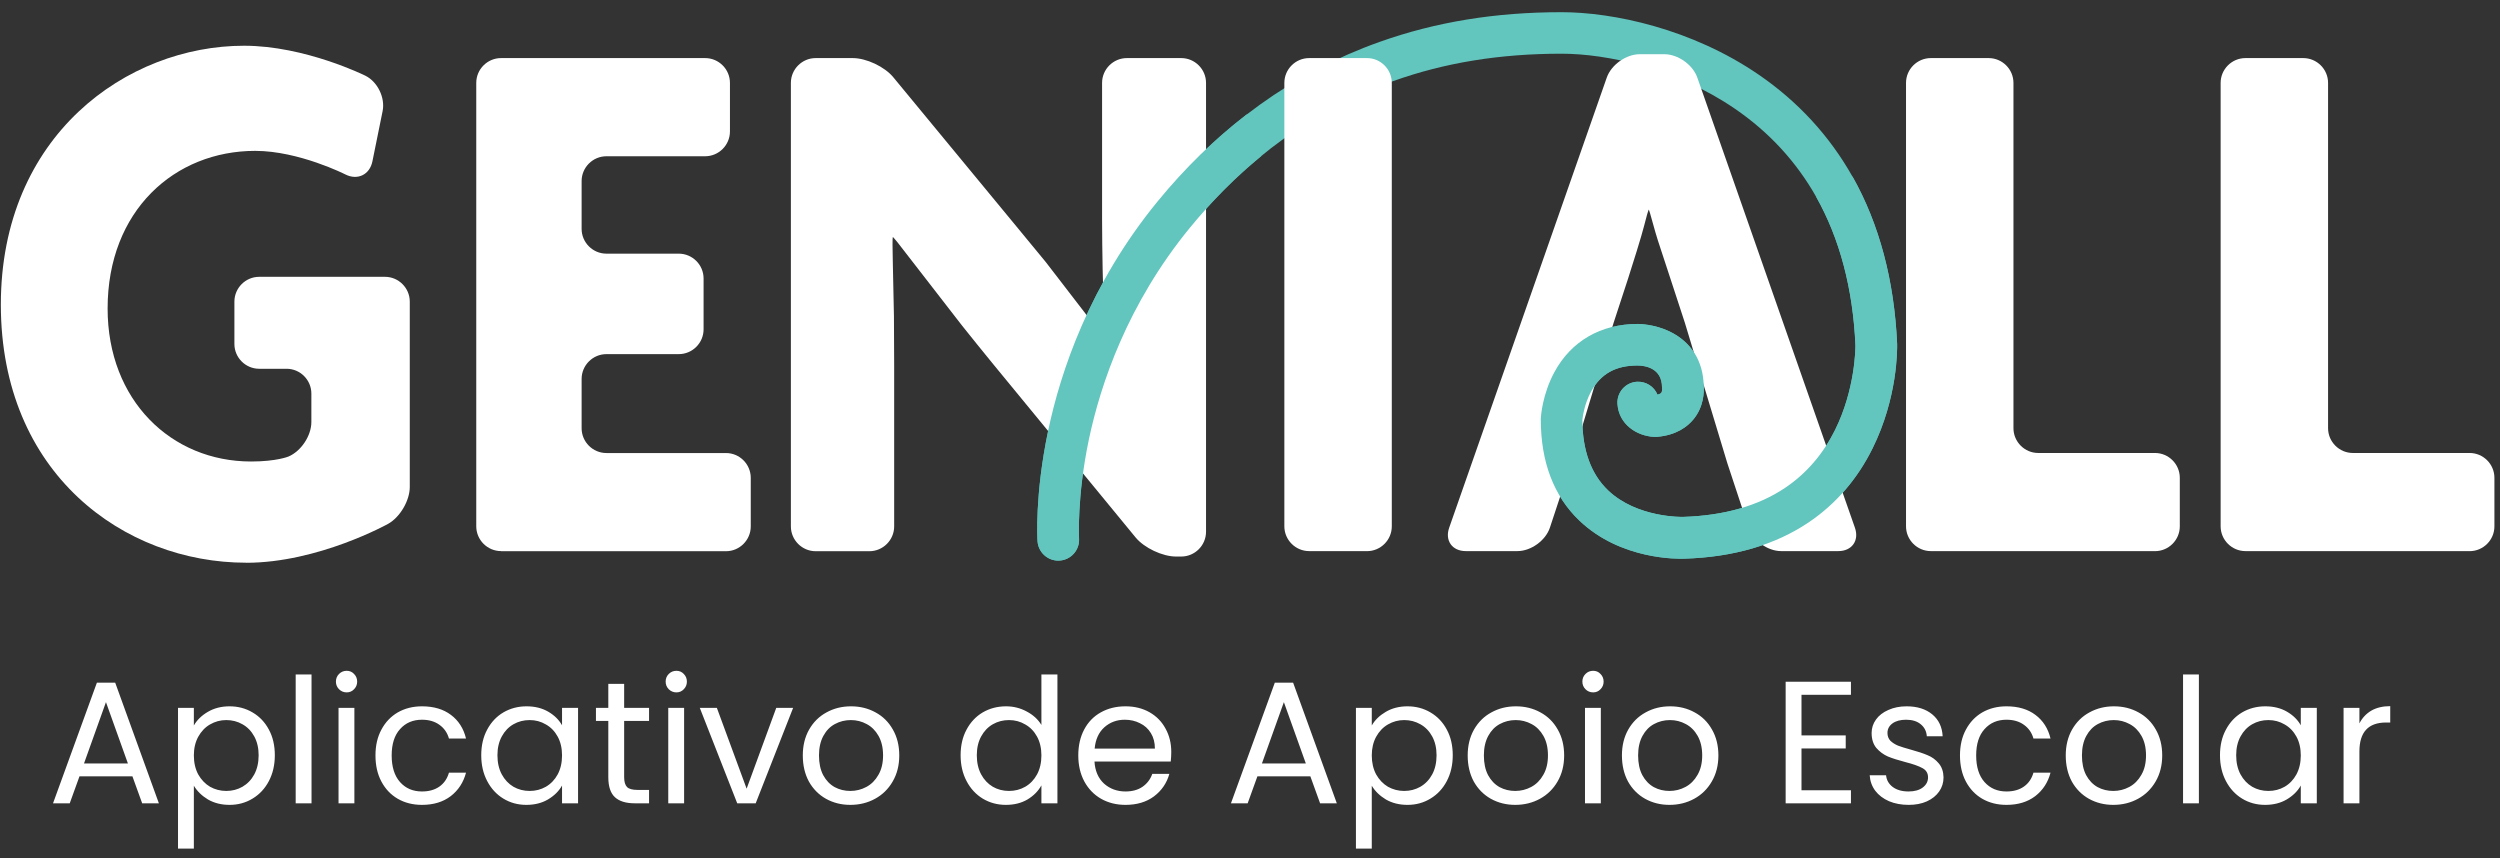
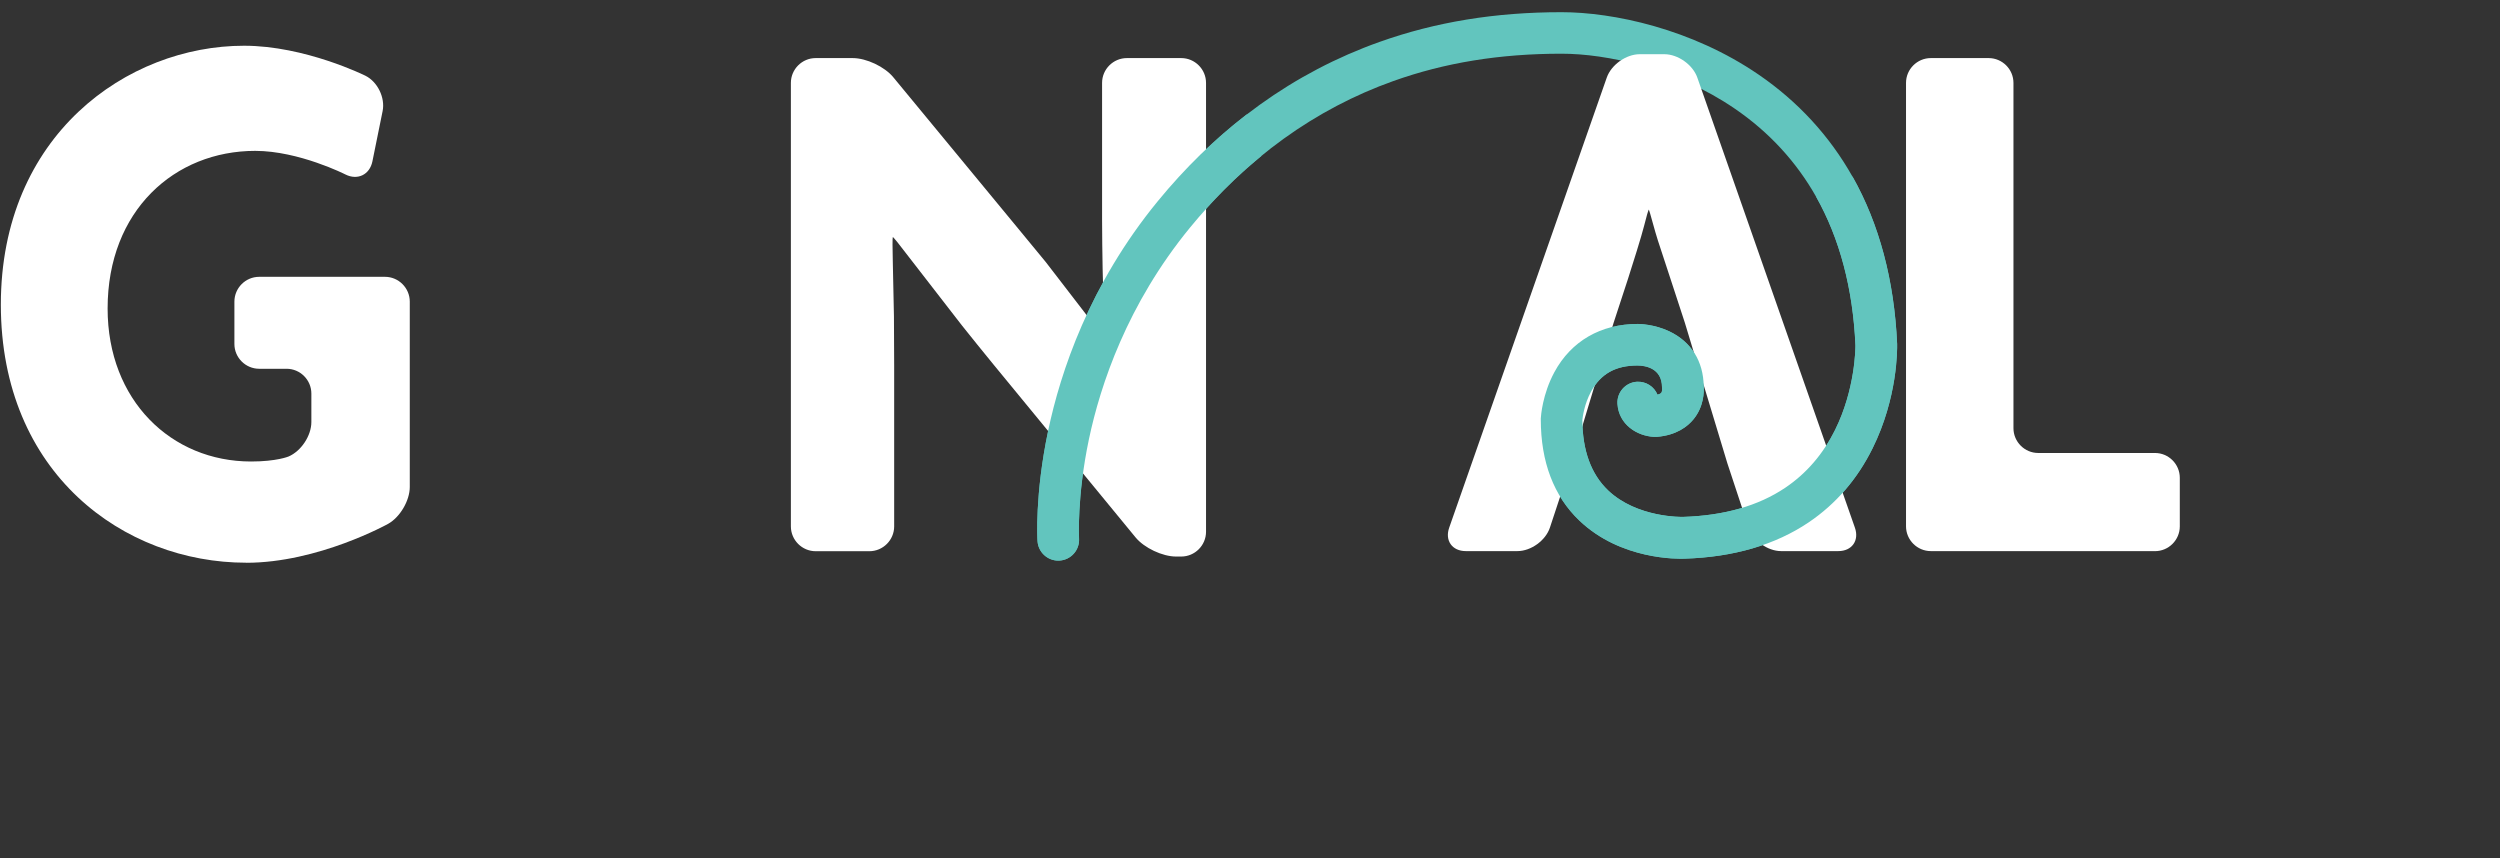
<svg xmlns="http://www.w3.org/2000/svg" width="201" height="69" viewBox="0 0 201 69" fill="none">
  <rect x="0" y="0" width="201" height="69" fill="#333333" stroke="none" />
  <path d="M85.089 45.076C84.209 45.076 83.478 44.39 83.42 43.515C83.411 43.366 83.19 39.794 84.272 34.647C85.264 29.916 87.601 22.875 93.086 16.185C98.057 10.123 104.051 5.811 110.912 3.371C115.427 1.765 120.213 0.98 125.549 0.98C129.672 0.98 135.995 2.297 141.395 6C144.557 8.165 147.096 10.926 148.941 14.201C151.092 18.017 152.297 22.545 152.527 27.651V27.678C152.536 28.107 152.567 31.972 150.556 36.041C149.329 38.522 147.601 40.525 145.418 41.999C142.73 43.813 139.374 44.796 135.445 44.918C134.944 44.94 130.308 45.04 126.974 41.851C124.917 39.884 123.875 37.151 123.875 33.722V33.641C123.889 33.443 124.006 31.711 124.967 29.929C126.316 27.43 128.697 26.05 131.679 26.05C131.81 26.05 132.996 26.068 134.205 26.641C135.968 27.475 136.952 29.049 136.974 31.075C137.006 31.499 136.997 32.681 136.158 33.709C135.689 34.286 134.791 34.999 133.194 35.125C133.122 35.13 133.05 35.13 132.973 35.125C131.598 35.053 130.145 34.124 130.041 32.473C129.983 31.553 130.682 30.755 131.602 30.696C132.342 30.655 132.996 31.088 133.257 31.733C133.424 31.693 133.524 31.634 133.56 31.589C133.618 31.521 133.636 31.368 133.632 31.3C133.627 31.246 133.623 31.192 133.623 31.142C133.623 29.582 132.252 29.397 131.665 29.388C129.888 29.388 128.697 30.055 127.917 31.49C127.362 32.509 127.24 33.556 127.218 33.777C127.231 36.221 127.921 38.12 129.279 39.419C131.611 41.652 135.283 41.566 135.323 41.562C138.616 41.458 141.372 40.673 143.528 39.221C145.224 38.08 146.573 36.515 147.538 34.571C149.157 31.309 149.18 27.989 149.175 27.759C148.972 23.195 147.908 19.185 146.022 15.833C144.43 13.01 142.234 10.624 139.5 8.752C134.732 5.482 129.166 4.318 125.544 4.318C120.596 4.318 116.176 5.035 112.031 6.514C105.752 8.752 100.249 12.717 95.671 18.296C90.623 24.453 88.467 30.939 87.547 35.301C86.568 39.952 86.753 43.258 86.753 43.294C86.812 44.21 86.112 45.008 85.192 45.067C85.165 45.067 85.12 45.067 85.08 45.067L85.089 45.076ZM84.164 43.452C84.164 43.452 84.164 43.456 84.164 43.461C84.164 43.461 84.164 43.456 84.164 43.452ZM133.636 31.3C133.636 31.327 133.636 31.341 133.636 31.345C133.636 31.332 133.636 31.318 133.636 31.3Z" fill="#62C5BE" />
  <path d="M19.793 45.242C9.987 45.242 0.068 38.098 0.068 24.489C0.068 10.881 10.208 3.677 19.626 3.677C24.529 3.677 29.374 6.086 29.374 6.086C30.357 6.573 30.979 7.85 30.763 8.928L29.942 12.974C29.725 14.047 28.747 14.521 27.768 14.025C27.768 14.025 24.029 12.13 20.519 12.13C14.056 12.13 8.652 16.916 8.652 24.805C8.652 32.198 13.78 37.105 20.185 37.105C22.247 37.105 23.198 36.704 23.198 36.704C24.209 36.275 25.034 35.031 25.034 33.934V31.643C25.034 30.547 24.137 29.649 23.041 29.649H20.84C19.743 29.649 18.846 28.752 18.846 27.656V24.25C18.846 23.154 19.743 22.256 20.84 22.256H30.952C32.048 22.256 32.946 23.154 32.946 24.25V39.153C32.946 40.249 32.161 41.584 31.205 42.117C31.205 42.117 25.589 45.247 19.797 45.247L19.793 45.242Z" fill="white" />
-   <path d="M40.285 44.309C39.189 44.309 38.291 43.411 38.291 42.315V6.663C38.291 5.567 39.189 4.67 40.285 4.67H56.694C57.79 4.67 58.688 5.567 58.688 6.663V10.57C58.688 11.666 57.79 12.563 56.694 12.563H48.756C47.66 12.563 46.762 13.461 46.762 14.557V18.4C46.762 19.496 47.66 20.394 48.756 20.394H54.574C55.67 20.394 56.568 21.291 56.568 22.387V26.479C56.568 27.575 55.67 28.472 54.574 28.472H48.756C47.66 28.472 46.762 29.37 46.762 30.466V34.431C46.762 35.527 47.66 36.424 48.756 36.424H58.368C59.464 36.424 60.361 37.322 60.361 38.418V42.324C60.361 43.42 59.464 44.318 58.368 44.318H40.289L40.285 44.309Z" fill="white" />
  <path d="M94.556 44.746C93.46 44.746 91.995 44.052 91.3 43.208L79.843 29.266C79.148 28.418 78.021 27.024 77.34 26.167L73.041 20.619C72.382 19.744 71.814 19.041 71.782 19.058C71.751 19.077 71.751 19.988 71.782 21.084L71.873 25.423C71.882 26.519 71.891 28.314 71.891 29.41V42.324C71.891 43.42 70.993 44.318 69.897 44.318H65.58C64.484 44.318 63.587 43.42 63.587 42.324V6.663C63.587 5.567 64.484 4.67 65.58 4.67H68.557C69.653 4.67 71.119 5.36 71.819 6.208L81.539 17.985C82.238 18.828 83.379 20.213 84.074 21.061L87.506 25.518C88.174 26.388 88.742 27.087 88.774 27.069C88.805 27.051 88.787 26.14 88.738 25.049L88.652 21.639C88.63 20.543 88.607 18.747 88.607 17.651V6.663C88.607 5.567 89.505 4.67 90.601 4.67H94.972C96.068 4.67 96.965 5.567 96.965 6.663V42.753C96.965 43.849 96.068 44.746 94.972 44.746H94.556Z" fill="white" />
-   <path d="M105.256 44.309C104.16 44.309 103.262 43.411 103.262 42.315V6.663C103.262 5.567 104.16 4.67 105.256 4.67H109.906C111.002 4.67 111.9 5.567 111.9 6.663V42.32C111.9 43.416 111.002 44.313 109.906 44.313H105.256V44.309Z" fill="white" />
  <path d="M126.32 37.254L124.615 42.414C124.272 43.456 123.095 44.309 121.999 44.309H117.849C116.753 44.309 116.153 43.461 116.514 42.428L129.184 6.239C129.545 5.206 130.741 4.358 131.837 4.358H133.812C134.908 4.358 136.104 5.206 136.465 6.239L149.135 42.428C149.496 43.461 148.896 44.309 147.8 44.309H143.203C142.107 44.309 140.93 43.456 140.587 42.414L138.882 37.254L135.463 25.951L134.304 22.41C133.966 21.368 133.51 19.983 133.294 19.334C133.077 18.684 132.599 16.848 132.567 16.848C132.536 16.848 132.36 17.448 132.179 18.183C131.999 18.919 131.232 21.368 130.894 22.41L129.735 25.951L126.316 37.254H126.32Z" fill="white" />
  <path d="M155.238 44.309C154.142 44.309 153.244 43.411 153.244 42.315V6.663C153.244 5.567 154.142 4.67 155.238 4.67H159.888C160.984 4.67 161.882 5.567 161.882 6.663V34.426C161.882 35.522 162.779 36.42 163.875 36.42H173.262C174.358 36.42 175.256 37.318 175.256 38.414V42.32C175.256 43.416 174.358 44.313 173.262 44.313H155.238V44.309Z" fill="white" />
-   <path d="M180.533 44.309C179.437 44.309 178.539 43.411 178.539 42.315V6.663C178.539 5.567 179.437 4.67 180.533 4.67H185.183C186.28 4.67 187.177 5.567 187.177 6.663V34.426C187.177 35.522 188.075 36.42 189.171 36.42H198.557C199.653 36.42 200.551 37.318 200.551 38.414V42.32C200.551 43.416 199.653 44.313 198.557 44.313H180.533V44.309Z" fill="white" />
  <path d="M148.945 14.196C151.097 18.012 152.301 22.541 152.531 27.647V27.674C152.54 28.102 152.572 31.968 150.56 36.036C149.333 38.517 147.606 40.52 145.422 41.995C142.734 43.808 139.378 44.791 135.449 44.913C134.949 44.936 130.312 45.035 126.979 41.846C124.922 39.879 123.88 37.146 123.88 33.718V33.637C123.893 33.438 124.011 31.706 124.971 29.924C126.32 27.426 128.702 26.045 131.683 26.045C131.814 26.045 133 26.063 134.209 26.636C135.973 27.471 136.956 29.045 136.979 31.07C137.01 31.494 137.001 32.676 136.162 33.704C135.693 34.282 134.795 34.994 133.199 35.121C133.127 35.125 133.054 35.125 132.978 35.121C131.602 35.049 130.15 34.119 130.046 32.468C129.987 31.548 130.686 30.75 131.606 30.691C132.346 30.651 133 31.084 133.262 31.729C133.429 31.688 133.528 31.63 133.564 31.584C133.623 31.517 133.641 31.363 133.636 31.296C133.632 31.242 133.627 31.188 133.627 31.138C133.627 29.577 132.256 29.392 131.67 29.383C129.892 29.383 128.702 30.051 127.921 31.485C127.366 32.505 127.245 33.551 127.222 33.772C127.236 36.217 127.926 38.116 129.283 39.415C131.615 41.648 135.287 41.562 135.328 41.557C138.62 41.454 141.376 40.669 143.532 39.216C145.228 38.075 146.577 36.51 147.542 34.566C149.162 31.305 149.184 27.985 149.18 27.755C148.977 23.19 147.912 19.18 146.027 15.829M101.403 12.55C99.36 14.219 97.448 16.14 95.675 18.301C90.627 24.458 88.472 30.944 87.551 35.306C86.573 39.956 86.757 43.262 86.757 43.298C86.816 44.214 86.117 45.013 85.197 45.071C85.17 45.071 85.125 45.071 85.084 45.071C84.204 45.071 83.474 44.386 83.415 43.511C83.406 43.362 83.185 39.789 84.268 34.643C85.26 29.911 87.596 22.87 93.081 16.181C95.269 13.51 97.66 11.178 100.235 9.198M84.164 43.452C84.164 43.452 84.164 43.456 84.164 43.461C84.164 43.461 84.164 43.456 84.164 43.452ZM133.636 31.3C133.636 31.327 133.636 31.341 133.636 31.345C133.636 31.332 133.636 31.318 133.636 31.3Z" fill="#62C5BE" />
-   <path d="M10.646 62.416H6.391L5.607 64.586H4.263L7.791 54.884H9.261L12.774 64.586H11.431L10.646 62.416ZM10.283 61.38L8.519 56.452L6.755 61.38H10.283ZM15.586 58.328C15.838 57.89 16.212 57.526 16.706 57.236C17.21 56.938 17.794 56.788 18.456 56.788C19.137 56.788 19.753 56.952 20.304 57.278C20.864 57.605 21.303 58.067 21.62 58.664C21.938 59.252 22.096 59.938 22.096 60.722C22.096 61.497 21.938 62.188 21.62 62.794C21.303 63.401 20.864 63.872 20.304 64.208C19.753 64.544 19.137 64.712 18.456 64.712C17.803 64.712 17.224 64.568 16.72 64.278C16.226 63.98 15.848 63.611 15.586 63.172V68.226H14.312V56.914H15.586V58.328ZM20.794 60.722C20.794 60.144 20.677 59.64 20.444 59.21C20.211 58.781 19.893 58.454 19.492 58.23C19.1 58.006 18.666 57.894 18.19 57.894C17.724 57.894 17.29 58.011 16.888 58.244C16.496 58.468 16.179 58.8 15.936 59.238C15.703 59.668 15.586 60.167 15.586 60.736C15.586 61.315 15.703 61.824 15.936 62.262C16.179 62.692 16.496 63.023 16.888 63.256C17.29 63.48 17.724 63.592 18.19 63.592C18.666 63.592 19.1 63.48 19.492 63.256C19.893 63.023 20.211 62.692 20.444 62.262C20.677 61.824 20.794 61.31 20.794 60.722ZM25.047 54.226V64.586H23.773V54.226H25.047ZM27.876 55.668C27.634 55.668 27.428 55.584 27.26 55.416C27.092 55.248 27.008 55.043 27.008 54.8C27.008 54.558 27.092 54.352 27.26 54.184C27.428 54.016 27.634 53.932 27.876 53.932C28.11 53.932 28.306 54.016 28.464 54.184C28.632 54.352 28.716 54.558 28.716 54.8C28.716 55.043 28.632 55.248 28.464 55.416C28.306 55.584 28.11 55.668 27.876 55.668ZM28.492 56.914V64.586H27.218V56.914H28.492ZM30.188 60.736C30.188 59.943 30.346 59.252 30.664 58.664C30.981 58.067 31.42 57.605 31.98 57.278C32.549 56.952 33.198 56.788 33.926 56.788C34.868 56.788 35.643 57.017 36.25 57.474C36.866 57.932 37.272 58.566 37.468 59.378H36.096C35.965 58.912 35.708 58.543 35.326 58.272C34.952 58.002 34.486 57.866 33.926 57.866C33.198 57.866 32.61 58.118 32.162 58.622C31.714 59.117 31.49 59.822 31.49 60.736C31.49 61.66 31.714 62.374 32.162 62.878C32.61 63.382 33.198 63.634 33.926 63.634C34.486 63.634 34.952 63.504 35.326 63.242C35.699 62.981 35.956 62.608 36.096 62.122H37.468C37.262 62.906 36.852 63.536 36.236 64.012C35.62 64.479 34.85 64.712 33.926 64.712C33.198 64.712 32.549 64.549 31.98 64.222C31.42 63.896 30.981 63.434 30.664 62.836C30.346 62.239 30.188 61.539 30.188 60.736ZM38.692 60.722C38.692 59.938 38.85 59.252 39.168 58.664C39.485 58.067 39.919 57.605 40.47 57.278C41.03 56.952 41.65 56.788 42.332 56.788C43.004 56.788 43.587 56.933 44.082 57.222C44.576 57.512 44.945 57.876 45.188 58.314V56.914H46.476V64.586H45.188V63.158C44.936 63.606 44.558 63.98 44.054 64.278C43.559 64.568 42.98 64.712 42.318 64.712C41.636 64.712 41.02 64.544 40.47 64.208C39.919 63.872 39.485 63.401 39.168 62.794C38.85 62.188 38.692 61.497 38.692 60.722ZM45.188 60.736C45.188 60.158 45.071 59.654 44.838 59.224C44.604 58.795 44.287 58.468 43.886 58.244C43.494 58.011 43.06 57.894 42.584 57.894C42.108 57.894 41.674 58.006 41.282 58.23C40.89 58.454 40.577 58.781 40.344 59.21C40.11 59.64 39.994 60.144 39.994 60.722C39.994 61.31 40.11 61.824 40.344 62.262C40.577 62.692 40.89 63.023 41.282 63.256C41.674 63.48 42.108 63.592 42.584 63.592C43.06 63.592 43.494 63.48 43.886 63.256C44.287 63.023 44.604 62.692 44.838 62.262C45.071 61.824 45.188 61.315 45.188 60.736ZM50.182 57.964V62.486C50.182 62.86 50.262 63.126 50.42 63.284C50.579 63.434 50.855 63.508 51.246 63.508H52.184V64.586H51.036C50.327 64.586 49.795 64.423 49.441 64.096C49.086 63.77 48.908 63.233 48.908 62.486V57.964H47.914V56.914H48.908V54.982H50.182V56.914H52.184V57.964H50.182ZM54.386 55.668C54.144 55.668 53.938 55.584 53.77 55.416C53.602 55.248 53.518 55.043 53.518 54.8C53.518 54.558 53.602 54.352 53.77 54.184C53.938 54.016 54.144 53.932 54.386 53.932C54.62 53.932 54.816 54.016 54.974 54.184C55.142 54.352 55.226 54.558 55.226 54.8C55.226 55.043 55.142 55.248 54.974 55.416C54.816 55.584 54.62 55.668 54.386 55.668ZM55.002 56.914V64.586H53.728V56.914H55.002ZM60.029 63.41L62.41 56.914H63.767L60.758 64.586H59.273L56.264 56.914H57.636L60.029 63.41ZM68.367 64.712C67.648 64.712 66.995 64.549 66.407 64.222C65.828 63.896 65.371 63.434 65.035 62.836C64.708 62.23 64.545 61.53 64.545 60.736C64.545 59.952 64.713 59.262 65.049 58.664C65.394 58.058 65.861 57.596 66.449 57.278C67.037 56.952 67.695 56.788 68.423 56.788C69.151 56.788 69.809 56.952 70.397 57.278C70.985 57.596 71.447 58.053 71.783 58.65C72.128 59.248 72.301 59.943 72.301 60.736C72.301 61.53 72.124 62.23 71.769 62.836C71.424 63.434 70.952 63.896 70.355 64.222C69.758 64.549 69.095 64.712 68.367 64.712ZM68.367 63.592C68.824 63.592 69.254 63.485 69.655 63.27C70.056 63.056 70.378 62.734 70.621 62.304C70.873 61.875 70.999 61.352 70.999 60.736C70.999 60.12 70.878 59.598 70.635 59.168C70.392 58.739 70.075 58.422 69.683 58.216C69.291 58.002 68.866 57.894 68.409 57.894C67.942 57.894 67.513 58.002 67.121 58.216C66.738 58.422 66.43 58.739 66.197 59.168C65.964 59.598 65.847 60.12 65.847 60.736C65.847 61.362 65.959 61.889 66.183 62.318C66.416 62.748 66.724 63.07 67.107 63.284C67.49 63.49 67.91 63.592 68.367 63.592ZM77.233 60.722C77.233 59.938 77.391 59.252 77.709 58.664C78.026 58.067 78.46 57.605 79.011 57.278C79.571 56.952 80.196 56.788 80.887 56.788C81.484 56.788 82.039 56.928 82.553 57.208C83.066 57.479 83.458 57.838 83.729 58.286V54.226H85.017V64.586H83.729V63.144C83.477 63.602 83.103 63.98 82.609 64.278C82.114 64.568 81.535 64.712 80.873 64.712C80.191 64.712 79.571 64.544 79.011 64.208C78.46 63.872 78.026 63.401 77.709 62.794C77.391 62.188 77.233 61.497 77.233 60.722ZM83.729 60.736C83.729 60.158 83.612 59.654 83.379 59.224C83.145 58.795 82.828 58.468 82.427 58.244C82.035 58.011 81.601 57.894 81.125 57.894C80.649 57.894 80.215 58.006 79.823 58.23C79.431 58.454 79.118 58.781 78.885 59.21C78.651 59.64 78.535 60.144 78.535 60.722C78.535 61.31 78.651 61.824 78.885 62.262C79.118 62.692 79.431 63.023 79.823 63.256C80.215 63.48 80.649 63.592 81.125 63.592C81.601 63.592 82.035 63.48 82.427 63.256C82.828 63.023 83.145 62.692 83.379 62.262C83.612 61.824 83.729 61.315 83.729 60.736ZM94.17 60.456C94.17 60.699 94.156 60.956 94.128 61.226H87.996C88.042 61.982 88.299 62.575 88.766 63.004C89.242 63.424 89.816 63.634 90.488 63.634C91.038 63.634 91.496 63.508 91.86 63.256C92.233 62.995 92.494 62.65 92.644 62.22H94.016C93.81 62.958 93.4 63.56 92.784 64.026C92.168 64.484 91.402 64.712 90.488 64.712C89.76 64.712 89.106 64.549 88.528 64.222C87.958 63.896 87.51 63.434 87.184 62.836C86.857 62.23 86.694 61.53 86.694 60.736C86.694 59.943 86.852 59.248 87.17 58.65C87.487 58.053 87.93 57.596 88.5 57.278C89.078 56.952 89.741 56.788 90.488 56.788C91.216 56.788 91.86 56.947 92.42 57.264C92.98 57.582 93.409 58.02 93.708 58.58C94.016 59.131 94.17 59.756 94.17 60.456ZM92.854 60.19C92.854 59.705 92.746 59.29 92.532 58.944C92.317 58.59 92.023 58.324 91.65 58.146C91.286 57.96 90.88 57.866 90.432 57.866C89.788 57.866 89.237 58.072 88.78 58.482C88.332 58.893 88.075 59.462 88.01 60.19H92.854ZM105.352 62.416H101.096L100.312 64.586H98.968L102.496 54.884H103.966L107.48 64.586H106.136L105.352 62.416ZM104.988 61.38L103.224 56.452L101.46 61.38H104.988ZM110.291 58.328C110.543 57.89 110.917 57.526 111.411 57.236C111.915 56.938 112.499 56.788 113.161 56.788C113.843 56.788 114.459 56.952 115.009 57.278C115.569 57.605 116.008 58.067 116.325 58.664C116.643 59.252 116.801 59.938 116.801 60.722C116.801 61.497 116.643 62.188 116.325 62.794C116.008 63.401 115.569 63.872 115.009 64.208C114.459 64.544 113.843 64.712 113.161 64.712C112.508 64.712 111.929 64.568 111.425 64.278C110.931 63.98 110.553 63.611 110.291 63.172V68.226H109.017V56.914H110.291V58.328ZM115.499 60.722C115.499 60.144 115.383 59.64 115.149 59.21C114.916 58.781 114.599 58.454 114.197 58.23C113.805 58.006 113.371 57.894 112.895 57.894C112.429 57.894 111.995 58.011 111.593 58.244C111.201 58.468 110.884 58.8 110.641 59.238C110.408 59.668 110.291 60.167 110.291 60.736C110.291 61.315 110.408 61.824 110.641 62.262C110.884 62.692 111.201 63.023 111.593 63.256C111.995 63.48 112.429 63.592 112.895 63.592C113.371 63.592 113.805 63.48 114.197 63.256C114.599 63.023 114.916 62.692 115.149 62.262C115.383 61.824 115.499 61.31 115.499 60.722ZM121.824 64.712C121.105 64.712 120.452 64.549 119.864 64.222C119.285 63.896 118.828 63.434 118.492 62.836C118.165 62.23 118.002 61.53 118.002 60.736C118.002 59.952 118.17 59.262 118.506 58.664C118.851 58.058 119.318 57.596 119.906 57.278C120.494 56.952 121.152 56.788 121.88 56.788C122.608 56.788 123.266 56.952 123.854 57.278C124.442 57.596 124.904 58.053 125.24 58.65C125.585 59.248 125.758 59.943 125.758 60.736C125.758 61.53 125.581 62.23 125.226 62.836C124.881 63.434 124.409 63.896 123.812 64.222C123.215 64.549 122.552 64.712 121.824 64.712ZM121.824 63.592C122.281 63.592 122.711 63.485 123.112 63.27C123.513 63.056 123.835 62.734 124.078 62.304C124.33 61.875 124.456 61.352 124.456 60.736C124.456 60.12 124.335 59.598 124.092 59.168C123.849 58.739 123.532 58.422 123.14 58.216C122.748 58.002 122.323 57.894 121.866 57.894C121.399 57.894 120.97 58.002 120.578 58.216C120.195 58.422 119.887 58.739 119.654 59.168C119.421 59.598 119.304 60.12 119.304 60.736C119.304 61.362 119.416 61.889 119.64 62.318C119.873 62.748 120.181 63.07 120.564 63.284C120.947 63.49 121.367 63.592 121.824 63.592ZM128.091 55.668C127.849 55.668 127.643 55.584 127.475 55.416C127.307 55.248 127.223 55.043 127.223 54.8C127.223 54.558 127.307 54.352 127.475 54.184C127.643 54.016 127.849 53.932 128.091 53.932C128.325 53.932 128.521 54.016 128.679 54.184C128.847 54.352 128.931 54.558 128.931 54.8C128.931 55.043 128.847 55.248 128.679 55.416C128.521 55.584 128.325 55.668 128.091 55.668ZM128.707 56.914V64.586H127.433V56.914H128.707ZM134.225 64.712C133.506 64.712 132.853 64.549 132.265 64.222C131.686 63.896 131.229 63.434 130.893 62.836C130.566 62.23 130.403 61.53 130.403 60.736C130.403 59.952 130.571 59.262 130.907 58.664C131.252 58.058 131.719 57.596 132.307 57.278C132.895 56.952 133.553 56.788 134.281 56.788C135.009 56.788 135.667 56.952 136.255 57.278C136.843 57.596 137.305 58.053 137.641 58.65C137.986 59.248 138.159 59.943 138.159 60.736C138.159 61.53 137.981 62.23 137.627 62.836C137.281 63.434 136.81 63.896 136.213 64.222C135.615 64.549 134.953 64.712 134.225 64.712ZM134.225 63.592C134.682 63.592 135.111 63.485 135.513 63.27C135.914 63.056 136.236 62.734 136.479 62.304C136.731 61.875 136.857 61.352 136.857 60.736C136.857 60.12 136.735 59.598 136.493 59.168C136.25 58.739 135.933 58.422 135.541 58.216C135.149 58.002 134.724 57.894 134.267 57.894C133.8 57.894 133.371 58.002 132.979 58.216C132.596 58.422 132.288 58.739 132.055 59.168C131.821 59.598 131.705 60.12 131.705 60.736C131.705 61.362 131.817 61.889 132.041 62.318C132.274 62.748 132.582 63.07 132.965 63.284C133.347 63.49 133.767 63.592 134.225 63.592ZM144.84 55.864V59.126H148.396V60.176H144.84V63.536H148.816V64.586H143.566V54.814H148.816V55.864H144.84ZM153.46 64.712C152.872 64.712 152.344 64.614 151.878 64.418C151.411 64.213 151.042 63.933 150.772 63.578C150.501 63.214 150.352 62.799 150.324 62.332H151.64C151.677 62.715 151.854 63.028 152.172 63.27C152.498 63.513 152.923 63.634 153.446 63.634C153.931 63.634 154.314 63.527 154.594 63.312C154.874 63.098 155.014 62.827 155.014 62.5C155.014 62.164 154.864 61.917 154.566 61.758C154.267 61.59 153.805 61.427 153.18 61.268C152.61 61.119 152.144 60.97 151.78 60.82C151.425 60.662 151.117 60.433 150.856 60.134C150.604 59.826 150.478 59.425 150.478 58.93C150.478 58.538 150.594 58.179 150.828 57.852C151.061 57.526 151.392 57.269 151.822 57.082C152.251 56.886 152.741 56.788 153.292 56.788C154.141 56.788 154.827 57.003 155.35 57.432C155.872 57.862 156.152 58.45 156.19 59.196H154.916C154.888 58.795 154.724 58.473 154.426 58.23C154.136 57.988 153.744 57.866 153.25 57.866C152.792 57.866 152.428 57.964 152.158 58.16C151.887 58.356 151.752 58.613 151.752 58.93C151.752 59.182 151.831 59.392 151.99 59.56C152.158 59.719 152.363 59.85 152.606 59.952C152.858 60.046 153.203 60.153 153.642 60.274C154.192 60.424 154.64 60.573 154.986 60.722C155.331 60.862 155.625 61.077 155.868 61.366C156.12 61.656 156.25 62.034 156.26 62.5C156.26 62.92 156.143 63.298 155.91 63.634C155.676 63.97 155.345 64.236 154.916 64.432C154.496 64.619 154.01 64.712 153.46 64.712ZM157.582 60.736C157.582 59.943 157.741 59.252 158.058 58.664C158.376 58.067 158.814 57.605 159.374 57.278C159.944 56.952 160.592 56.788 161.32 56.788C162.263 56.788 163.038 57.017 163.644 57.474C164.26 57.932 164.666 58.566 164.862 59.378H163.49C163.36 58.912 163.103 58.543 162.72 58.272C162.347 58.002 161.88 57.866 161.32 57.866C160.592 57.866 160.004 58.118 159.556 58.622C159.108 59.117 158.884 59.822 158.884 60.736C158.884 61.66 159.108 62.374 159.556 62.878C160.004 63.382 160.592 63.634 161.32 63.634C161.88 63.634 162.347 63.504 162.72 63.242C163.094 62.981 163.35 62.608 163.49 62.122H164.862C164.657 62.906 164.246 63.536 163.63 64.012C163.014 64.479 162.244 64.712 161.32 64.712C160.592 64.712 159.944 64.549 159.374 64.222C158.814 63.896 158.376 63.434 158.058 62.836C157.741 62.239 157.582 61.539 157.582 60.736ZM169.908 64.712C169.189 64.712 168.536 64.549 167.948 64.222C167.369 63.896 166.912 63.434 166.576 62.836C166.249 62.23 166.086 61.53 166.086 60.736C166.086 59.952 166.254 59.262 166.59 58.664C166.935 58.058 167.402 57.596 167.99 57.278C168.578 56.952 169.236 56.788 169.964 56.788C170.692 56.788 171.35 56.952 171.938 57.278C172.526 57.596 172.988 58.053 173.324 58.65C173.669 59.248 173.842 59.943 173.842 60.736C173.842 61.53 173.665 62.23 173.31 62.836C172.965 63.434 172.493 63.896 171.896 64.222C171.299 64.549 170.636 64.712 169.908 64.712ZM169.908 63.592C170.365 63.592 170.795 63.485 171.196 63.27C171.597 63.056 171.919 62.734 172.162 62.304C172.414 61.875 172.54 61.352 172.54 60.736C172.54 60.12 172.419 59.598 172.176 59.168C171.933 58.739 171.616 58.422 171.224 58.216C170.832 58.002 170.407 57.894 169.95 57.894C169.483 57.894 169.054 58.002 168.662 58.216C168.279 58.422 167.971 58.739 167.738 59.168C167.505 59.598 167.388 60.12 167.388 60.736C167.388 61.362 167.5 61.889 167.724 62.318C167.957 62.748 168.265 63.07 168.648 63.284C169.031 63.49 169.451 63.592 169.908 63.592ZM176.791 54.226V64.586H175.517V54.226H176.791ZM178.487 60.722C178.487 59.938 178.645 59.252 178.963 58.664C179.28 58.067 179.714 57.605 180.265 57.278C180.825 56.952 181.445 56.788 182.127 56.788C182.799 56.788 183.382 56.933 183.877 57.222C184.371 57.512 184.74 57.876 184.983 58.314V56.914H186.271V64.586H184.983V63.158C184.731 63.606 184.353 63.98 183.849 64.278C183.354 64.568 182.775 64.712 182.113 64.712C181.431 64.712 180.815 64.544 180.265 64.208C179.714 63.872 179.28 63.401 178.963 62.794C178.645 62.188 178.487 61.497 178.487 60.722ZM184.983 60.736C184.983 60.158 184.866 59.654 184.633 59.224C184.399 58.795 184.082 58.468 183.681 58.244C183.289 58.011 182.855 57.894 182.379 57.894C181.903 57.894 181.469 58.006 181.077 58.23C180.685 58.454 180.372 58.781 180.139 59.21C179.905 59.64 179.789 60.144 179.789 60.722C179.789 61.31 179.905 61.824 180.139 62.262C180.372 62.692 180.685 63.023 181.077 63.256C181.469 63.48 181.903 63.592 182.379 63.592C182.855 63.592 183.289 63.48 183.681 63.256C184.082 63.023 184.399 62.692 184.633 62.262C184.866 61.824 184.983 61.315 184.983 60.736ZM189.697 58.16C189.921 57.722 190.239 57.381 190.649 57.138C191.069 56.896 191.578 56.774 192.175 56.774V58.09H191.839C190.411 58.09 189.697 58.865 189.697 60.414V64.586H188.423V56.914H189.697V58.16Z" fill="white" />
</svg>